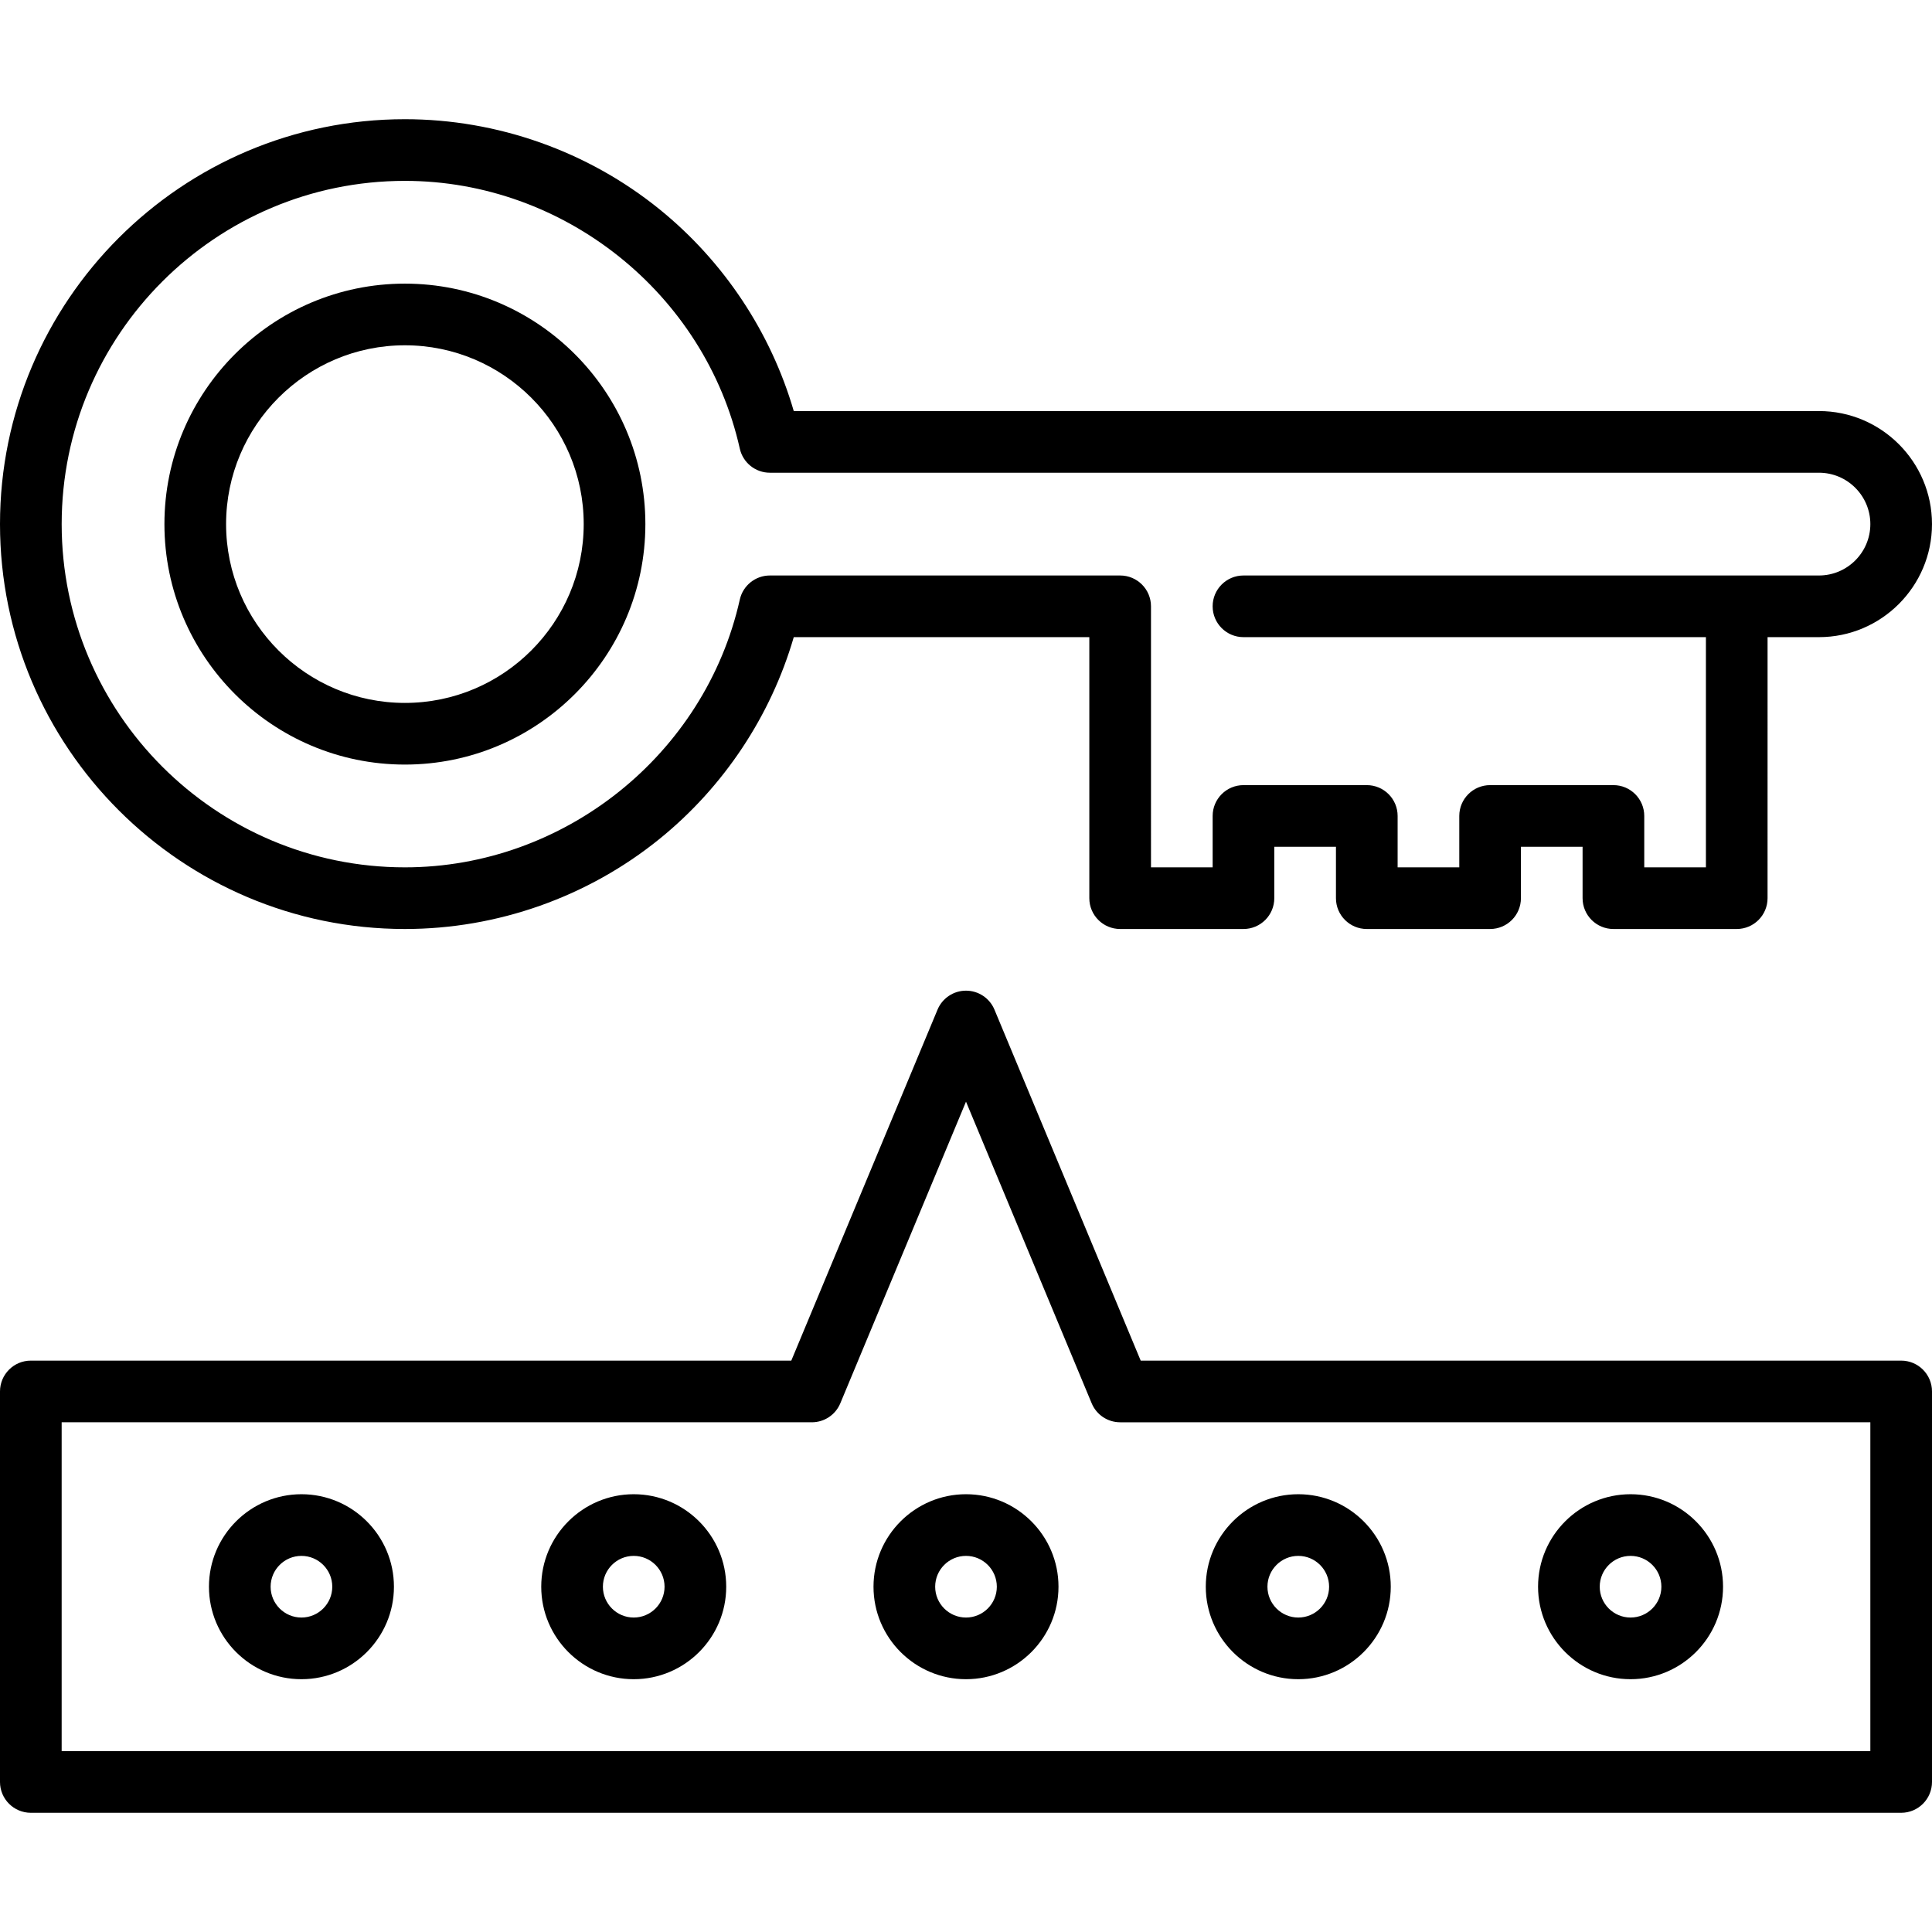
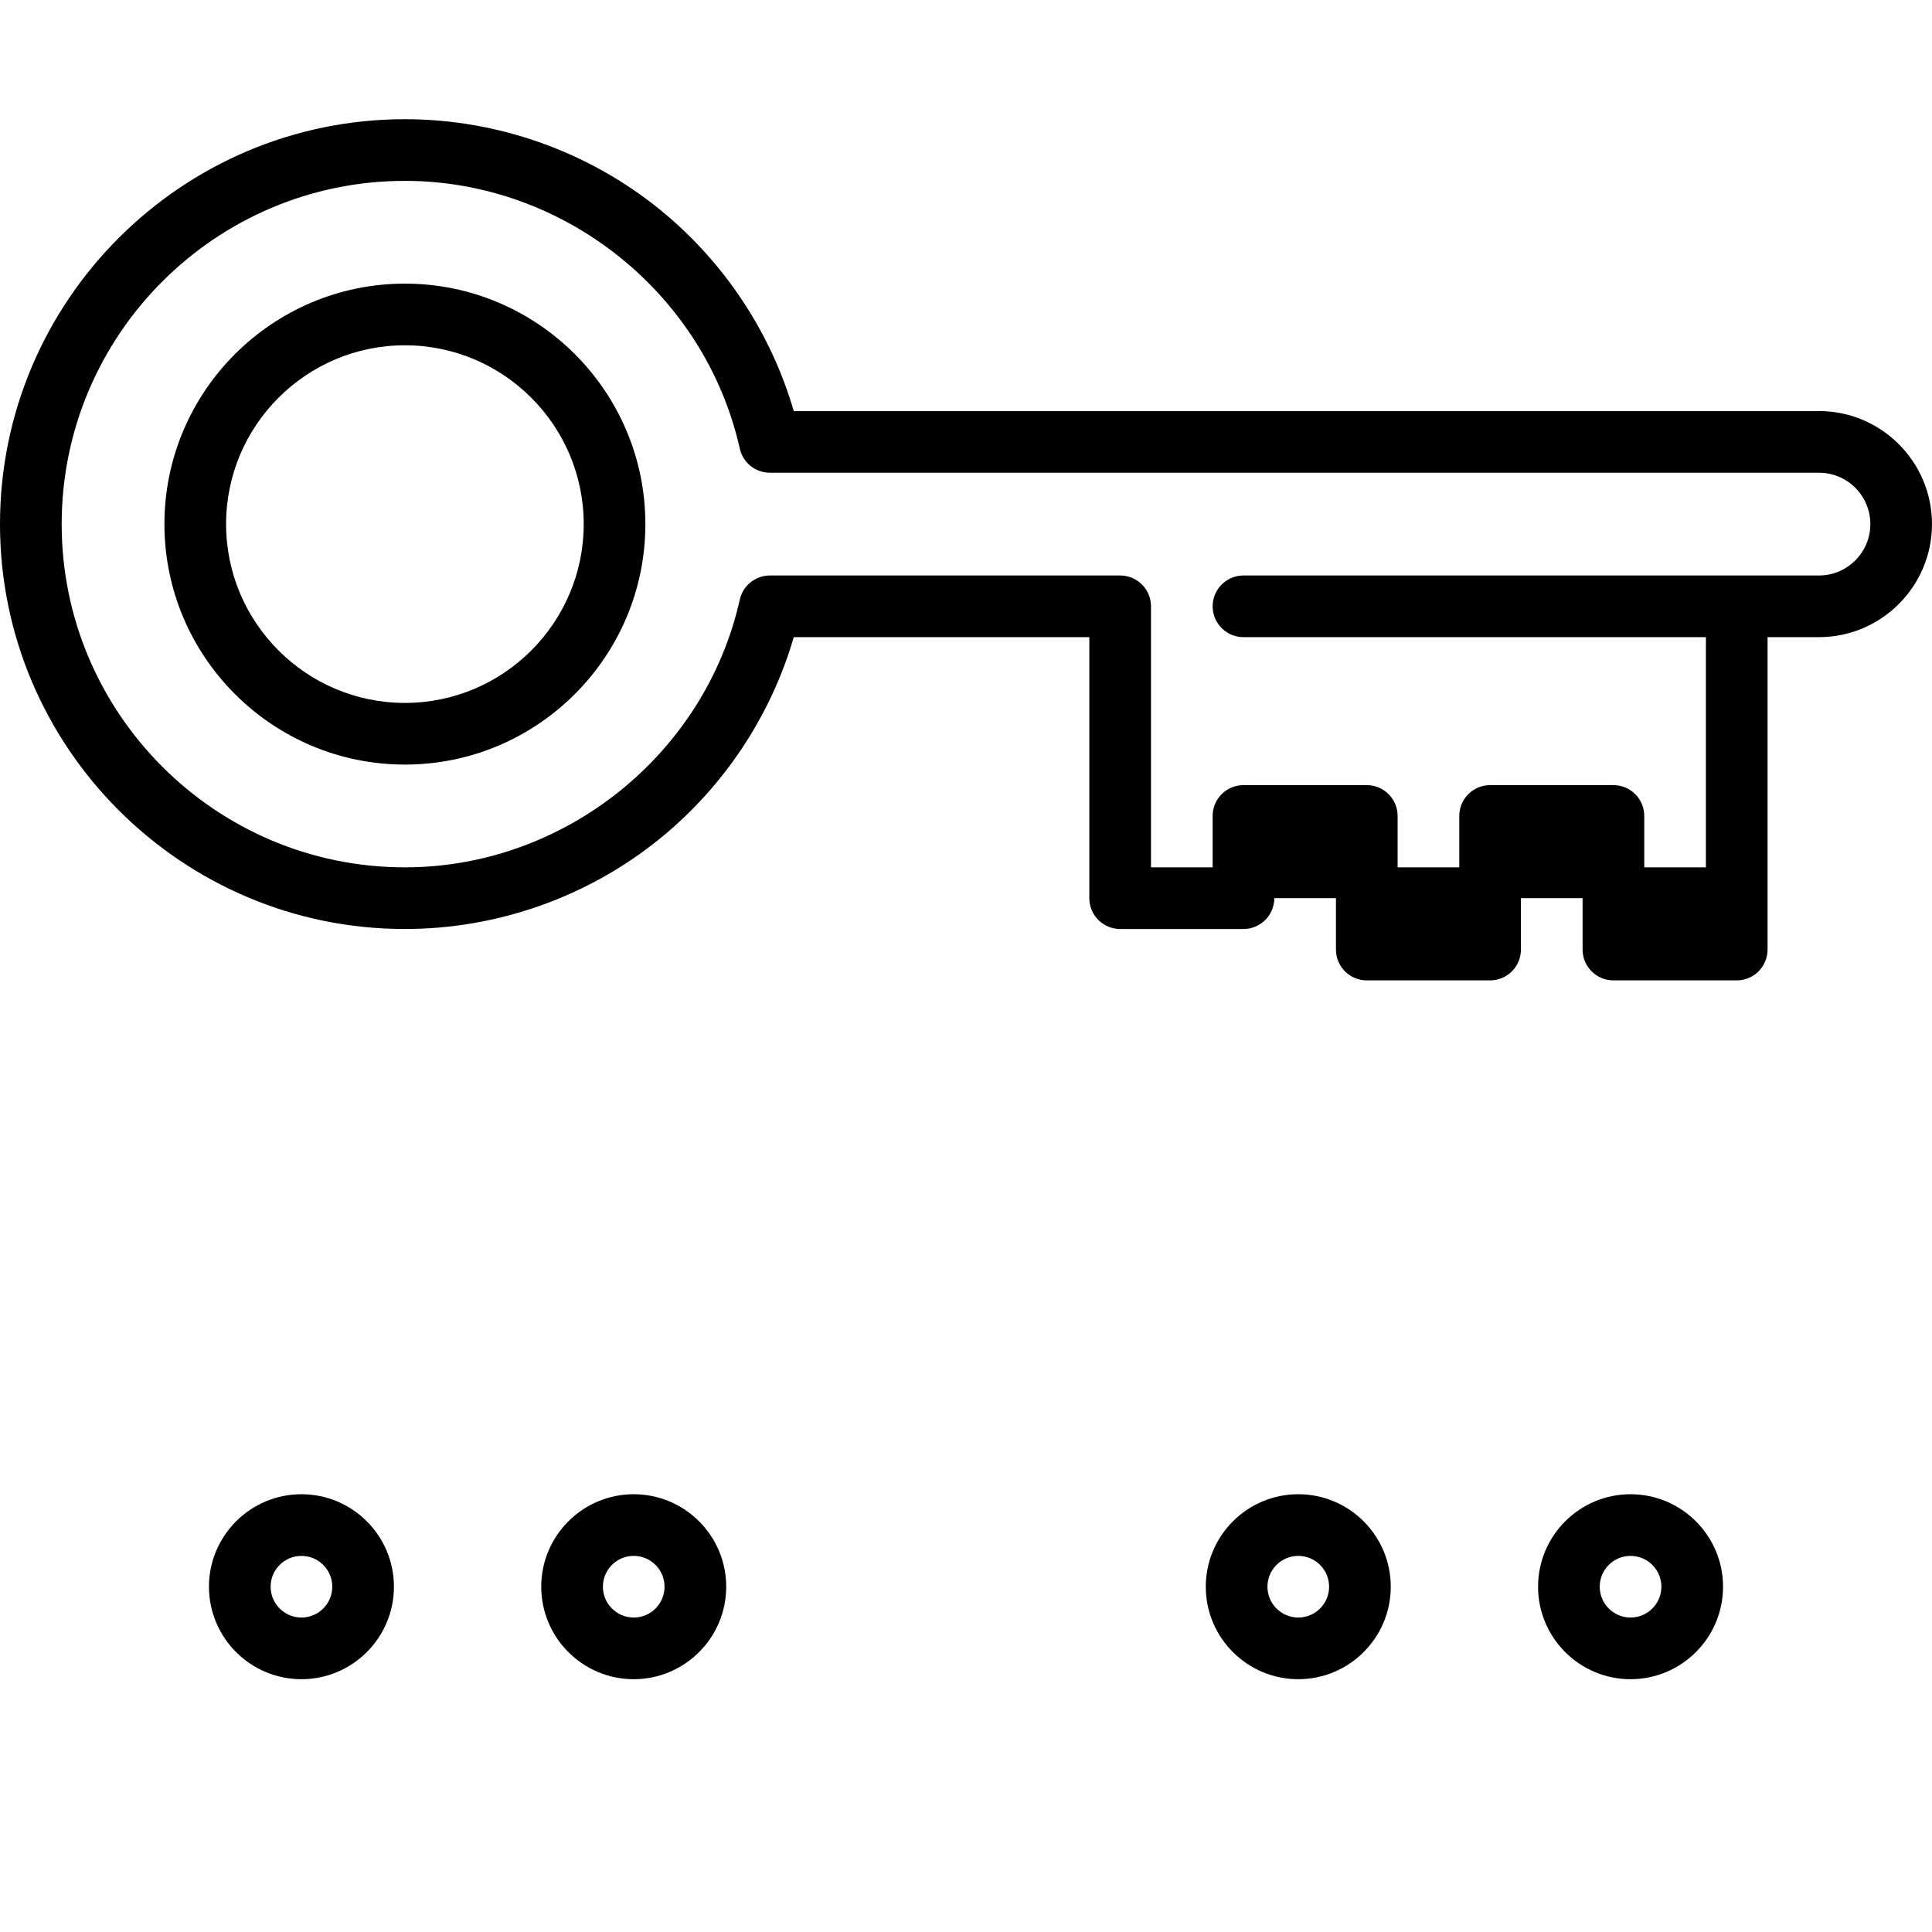
<svg xmlns="http://www.w3.org/2000/svg" fill="#000000" height="800px" width="800px" version="1.1" id="Layer_1" viewBox="0 0 512 512" xml:space="preserve">
  <g>
    <g>
      <path d="M79.886,395.984c-13.516,0-24.511,10.996-24.511,24.511c0,13.515,10.995,24.511,24.511,24.511    s24.511-10.996,24.511-24.511C104.397,406.98,93.402,395.984,79.886,395.984z M79.886,428.665c-4.506,0-8.17-3.665-8.17-8.17    c0-4.506,3.665-8.17,8.17-8.17s8.17,3.665,8.17,8.17C88.056,425,84.392,428.665,79.886,428.665z" />
    </g>
  </g>
  <g>
    <g>
      <path d="M167.944,395.984c-13.516,0-24.511,10.996-24.511,24.511c0,13.515,10.995,24.511,24.511,24.511    c13.516,0,24.511-10.996,24.511-24.511C192.454,406.98,181.458,395.984,167.944,395.984z M167.944,428.665    c-4.506,0-8.17-3.665-8.17-8.17c0-4.506,3.665-8.17,8.17-8.17c4.506,0,8.17,3.665,8.17,8.17    C176.114,425,172.448,428.665,167.944,428.665z" />
    </g>
  </g>
  <g>
    <g>
-       <path d="M256,395.984c-13.516,0-24.511,10.996-24.511,24.511c0,13.515,10.995,24.511,24.511,24.511    c13.516,0,24.511-10.996,24.511-24.511C280.511,406.98,269.516,395.984,256,395.984z M256,428.665c-4.506,0-8.17-3.665-8.17-8.17    c0-4.506,3.665-8.17,8.17-8.17c4.506,0,8.17,3.665,8.17,8.17C264.17,425,260.506,428.665,256,428.665z" />
-     </g>
+       </g>
  </g>
  <g>
    <g>
      <path d="M344.056,395.984c-13.516,0-24.511,10.996-24.511,24.511c0,13.515,10.996,24.511,24.511,24.511    c13.516,0,24.511-10.996,24.511-24.511C368.567,406.98,357.572,395.984,344.056,395.984z M344.056,428.665    c-4.506,0-8.17-3.665-8.17-8.17c0-4.506,3.666-8.17,8.17-8.17c4.506,0,8.17,3.665,8.17,8.17    C352.227,425,348.562,428.665,344.056,428.665z" />
    </g>
  </g>
  <g>
    <g>
      <path d="M432.114,395.984c-13.516,0-24.511,10.996-24.511,24.511c0,13.515,10.995,24.511,24.511,24.511    c13.516,0,24.511-10.996,24.511-24.511C456.624,406.98,445.63,395.984,432.114,395.984z M432.114,428.665    c-4.506,0-8.17-3.665-8.17-8.17c0-4.506,3.665-8.17,8.17-8.17c4.506,0,8.17,3.665,8.17,8.17    C440.284,425,436.619,428.665,432.114,428.665z" />
    </g>
  </g>
  <g>
    <g>
-       <path d="M503.83,360.58H302.298l-38.756-93.015c-1.269-3.045-4.243-5.027-7.542-5.027c-3.299,0-6.273,1.983-7.542,5.027    l-38.756,93.015H8.17c-4.512,0-8.17,3.657-8.17,8.17v103.489c0,4.513,3.658,8.17,8.17,8.17h495.66c4.512,0,8.17-3.657,8.17-8.17    V368.75C512,364.237,508.342,360.58,503.83,360.58z M495.66,464.069H16.34V376.92h198.808c3.299,0,6.273-1.983,7.542-5.027    L256,291.95l33.309,79.943c1.269,3.045,4.243,5.027,7.542,5.027H495.66V464.069z" />
-     </g>
+       </g>
  </g>
  <g>
    <g>
      <path d="M107.302,75.165c-35.14,0-63.728,28.588-63.728,63.728c0,35.14,28.588,63.728,63.728,63.728    c35.14,0,63.728-28.588,63.728-63.728C171.03,103.753,142.442,75.165,107.302,75.165z M107.302,186.28    c-26.129,0-47.387-21.258-47.387-47.387c0-26.129,21.258-47.387,47.387-47.387c26.129,0,47.387,21.258,47.387,47.387    C154.689,165.022,133.432,186.28,107.302,186.28z" />
    </g>
  </g>
  <g>
    <g>
-       <path d="M482.043,108.935H210.355c-6.074-20.866-18.531-39.66-35.546-53.45C155.795,40.077,131.82,31.59,107.302,31.59    C48.136,31.59,0,79.726,0,138.893s48.136,107.302,107.302,107.302c24.518,0,48.493-8.486,67.507-23.895    c17.015-13.789,29.472-32.584,35.546-53.45h78.326v69.174c0,4.513,3.658,8.17,8.17,8.17h32.681c4.512,0,8.17-3.657,8.17-8.17    v-13.617h16.34v13.617c0,4.513,3.658,8.17,8.17,8.17h32.681c4.512,0,8.17-3.657,8.17-8.17v-13.617h16.34v13.617    c0,4.513,3.658,8.17,8.17,8.17h32.681c4.512,0,8.17-3.657,8.17-8.17V168.85h13.617c16.519,0,29.957-13.439,29.957-29.957    C512,122.375,498.562,108.935,482.043,108.935z M482.043,152.51H329.532c-4.512,0-8.17,3.657-8.17,8.17s3.658,8.17,8.17,8.17    h122.553v61.004h-16.34v-13.617c0-4.513-3.658-8.17-8.17-8.17h-32.681c-4.512,0-8.17,3.657-8.17,8.17v13.617h-16.34v-13.617    c0-4.513-3.658-8.17-8.17-8.17h-32.681c-4.512,0-8.17,3.657-8.17,8.17v13.617h-16.34V160.68c0-4.513-3.658-8.17-8.17-8.17h-92.825    c-3.824,0-7.135,2.652-7.972,6.382c-9.221,41.119-46.547,70.963-88.751,70.963c-50.156,0-90.962-40.805-90.962-90.962    s40.804-90.962,90.961-90.962c42.204,0,79.53,29.844,88.751,70.963c0.837,3.731,4.149,6.381,7.972,6.381h278.017    c7.509,0,13.617,6.108,13.617,13.617S489.552,152.51,482.043,152.51z" />
+       <path d="M482.043,108.935H210.355c-6.074-20.866-18.531-39.66-35.546-53.45C155.795,40.077,131.82,31.59,107.302,31.59    C48.136,31.59,0,79.726,0,138.893s48.136,107.302,107.302,107.302c24.518,0,48.493-8.486,67.507-23.895    c17.015-13.789,29.472-32.584,35.546-53.45h78.326v69.174c0,4.513,3.658,8.17,8.17,8.17h32.681c4.512,0,8.17-3.657,8.17-8.17    h16.34v13.617c0,4.513,3.658,8.17,8.17,8.17h32.681c4.512,0,8.17-3.657,8.17-8.17v-13.617h16.34v13.617    c0,4.513,3.658,8.17,8.17,8.17h32.681c4.512,0,8.17-3.657,8.17-8.17V168.85h13.617c16.519,0,29.957-13.439,29.957-29.957    C512,122.375,498.562,108.935,482.043,108.935z M482.043,152.51H329.532c-4.512,0-8.17,3.657-8.17,8.17s3.658,8.17,8.17,8.17    h122.553v61.004h-16.34v-13.617c0-4.513-3.658-8.17-8.17-8.17h-32.681c-4.512,0-8.17,3.657-8.17,8.17v13.617h-16.34v-13.617    c0-4.513-3.658-8.17-8.17-8.17h-32.681c-4.512,0-8.17,3.657-8.17,8.17v13.617h-16.34V160.68c0-4.513-3.658-8.17-8.17-8.17h-92.825    c-3.824,0-7.135,2.652-7.972,6.382c-9.221,41.119-46.547,70.963-88.751,70.963c-50.156,0-90.962-40.805-90.962-90.962    s40.804-90.962,90.961-90.962c42.204,0,79.53,29.844,88.751,70.963c0.837,3.731,4.149,6.381,7.972,6.381h278.017    c7.509,0,13.617,6.108,13.617,13.617S489.552,152.51,482.043,152.51z" />
    </g>
  </g>
</svg>